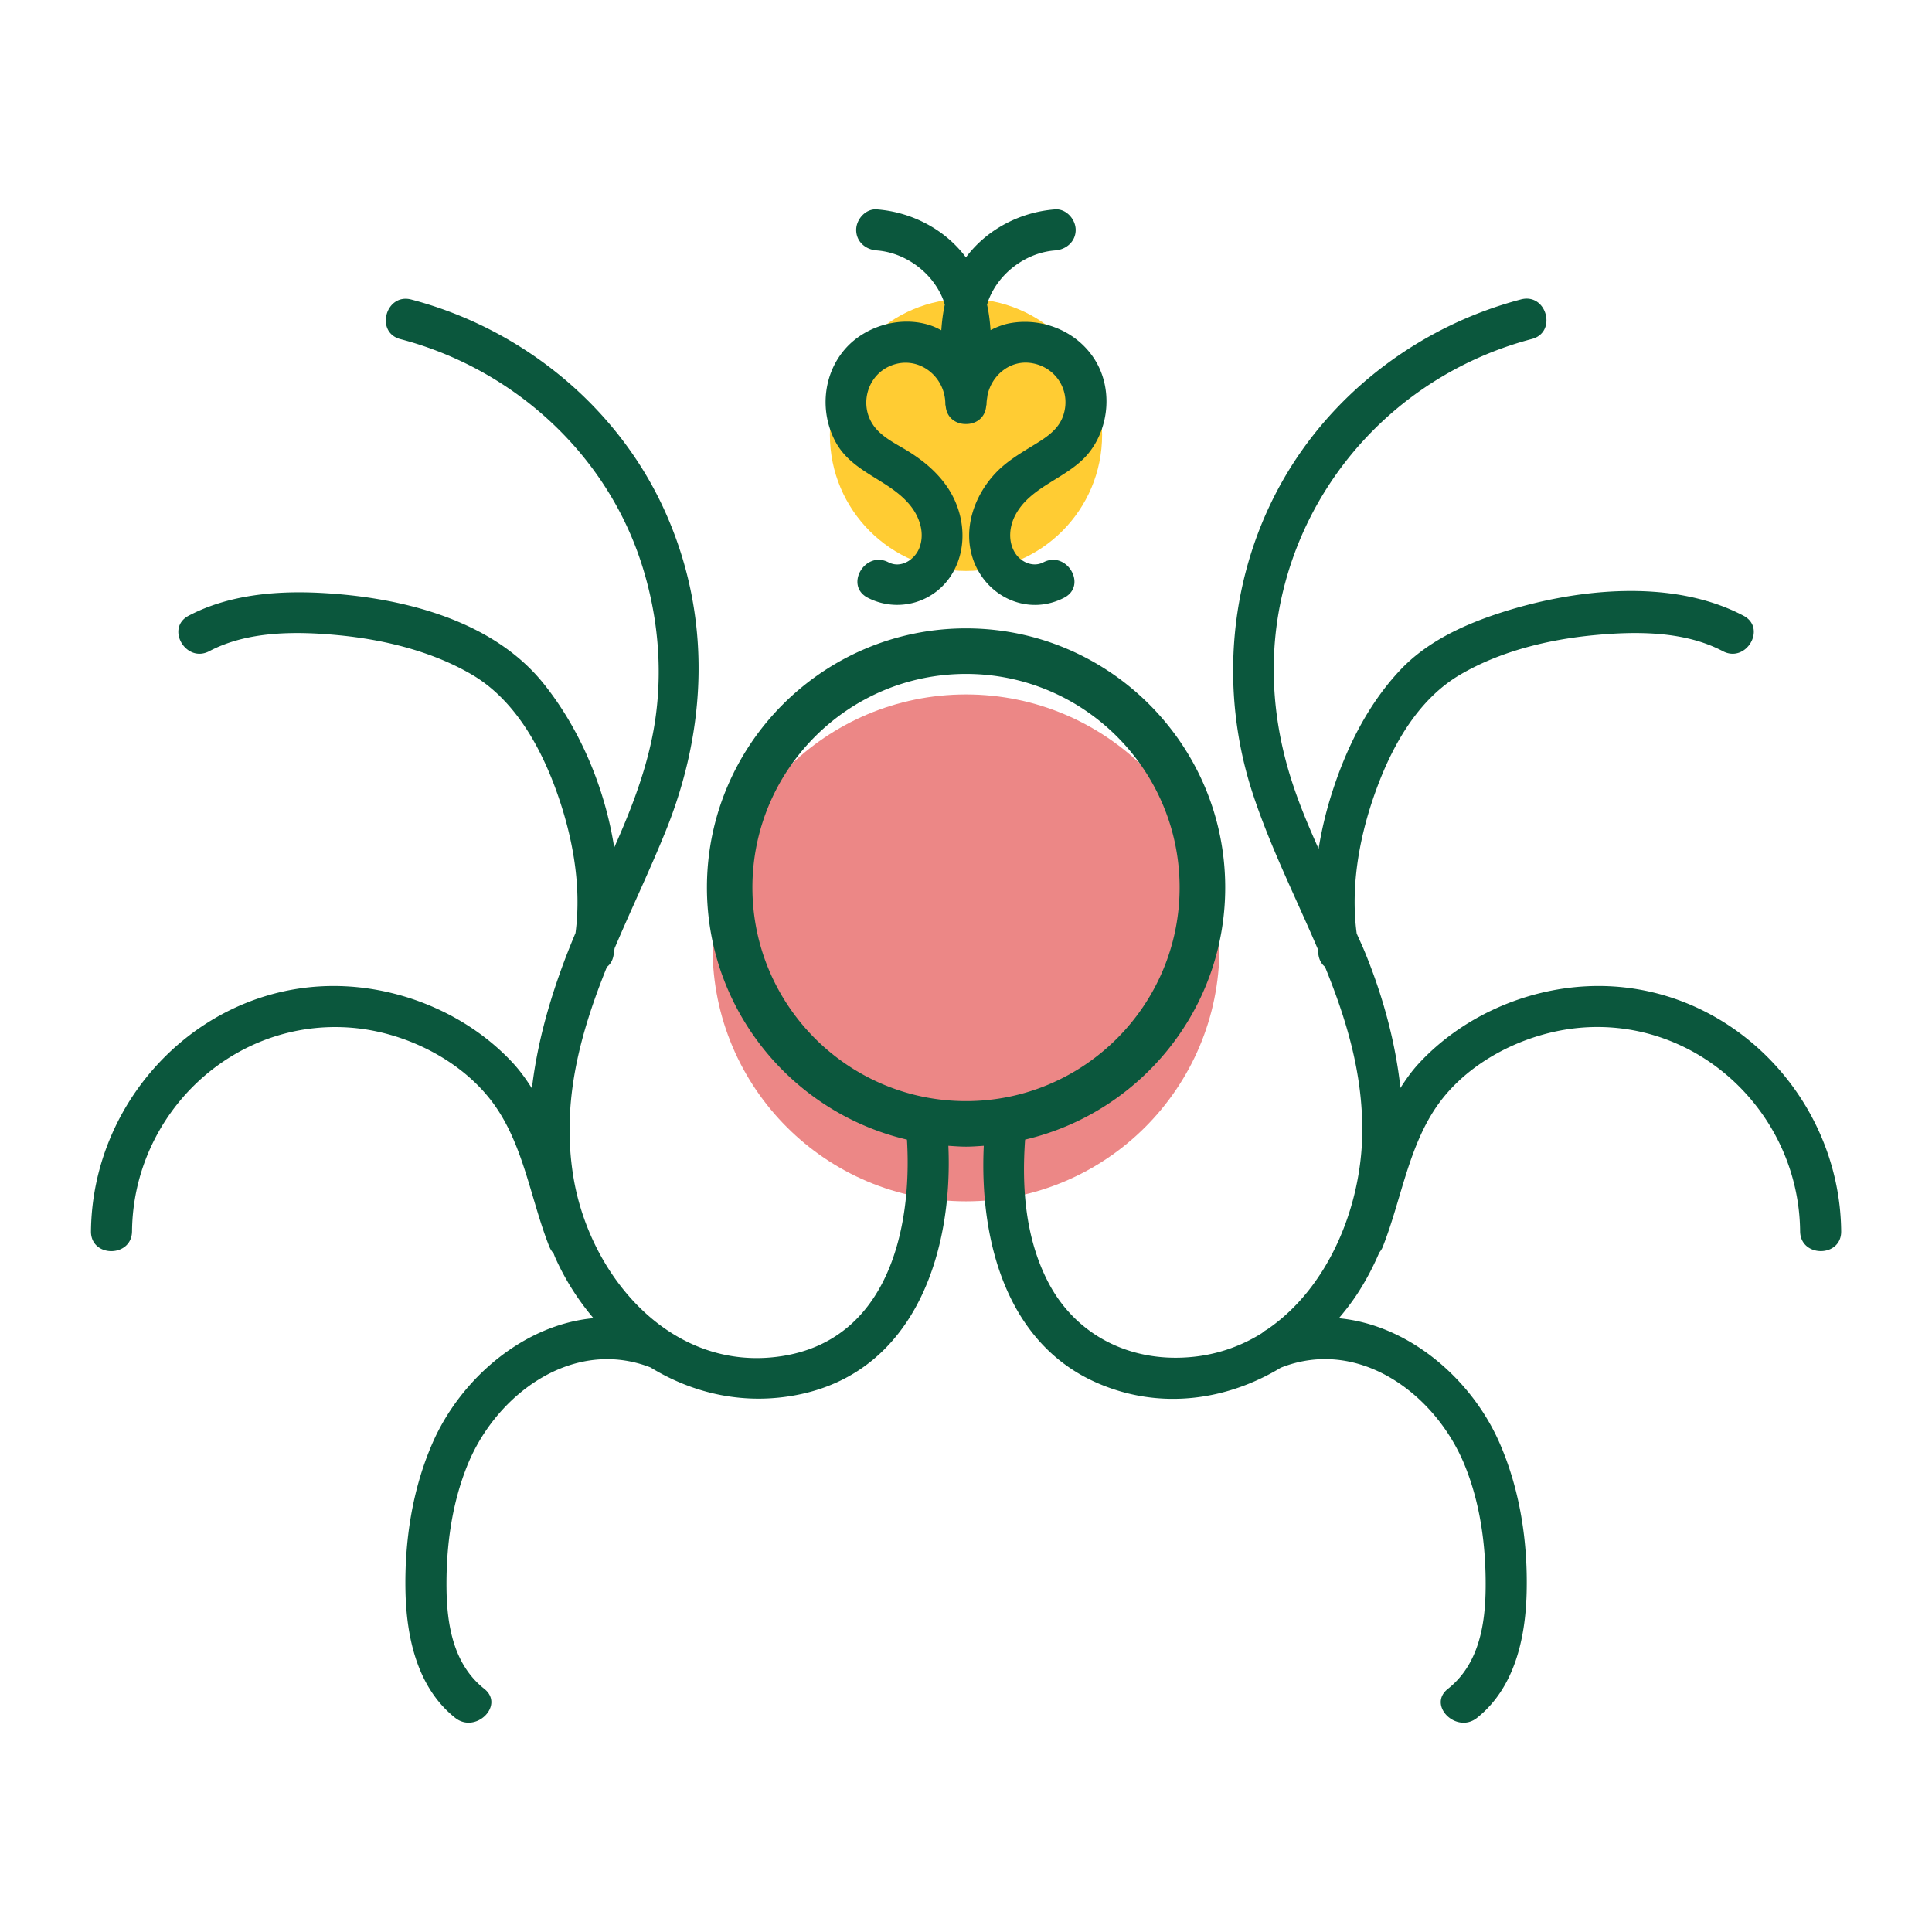
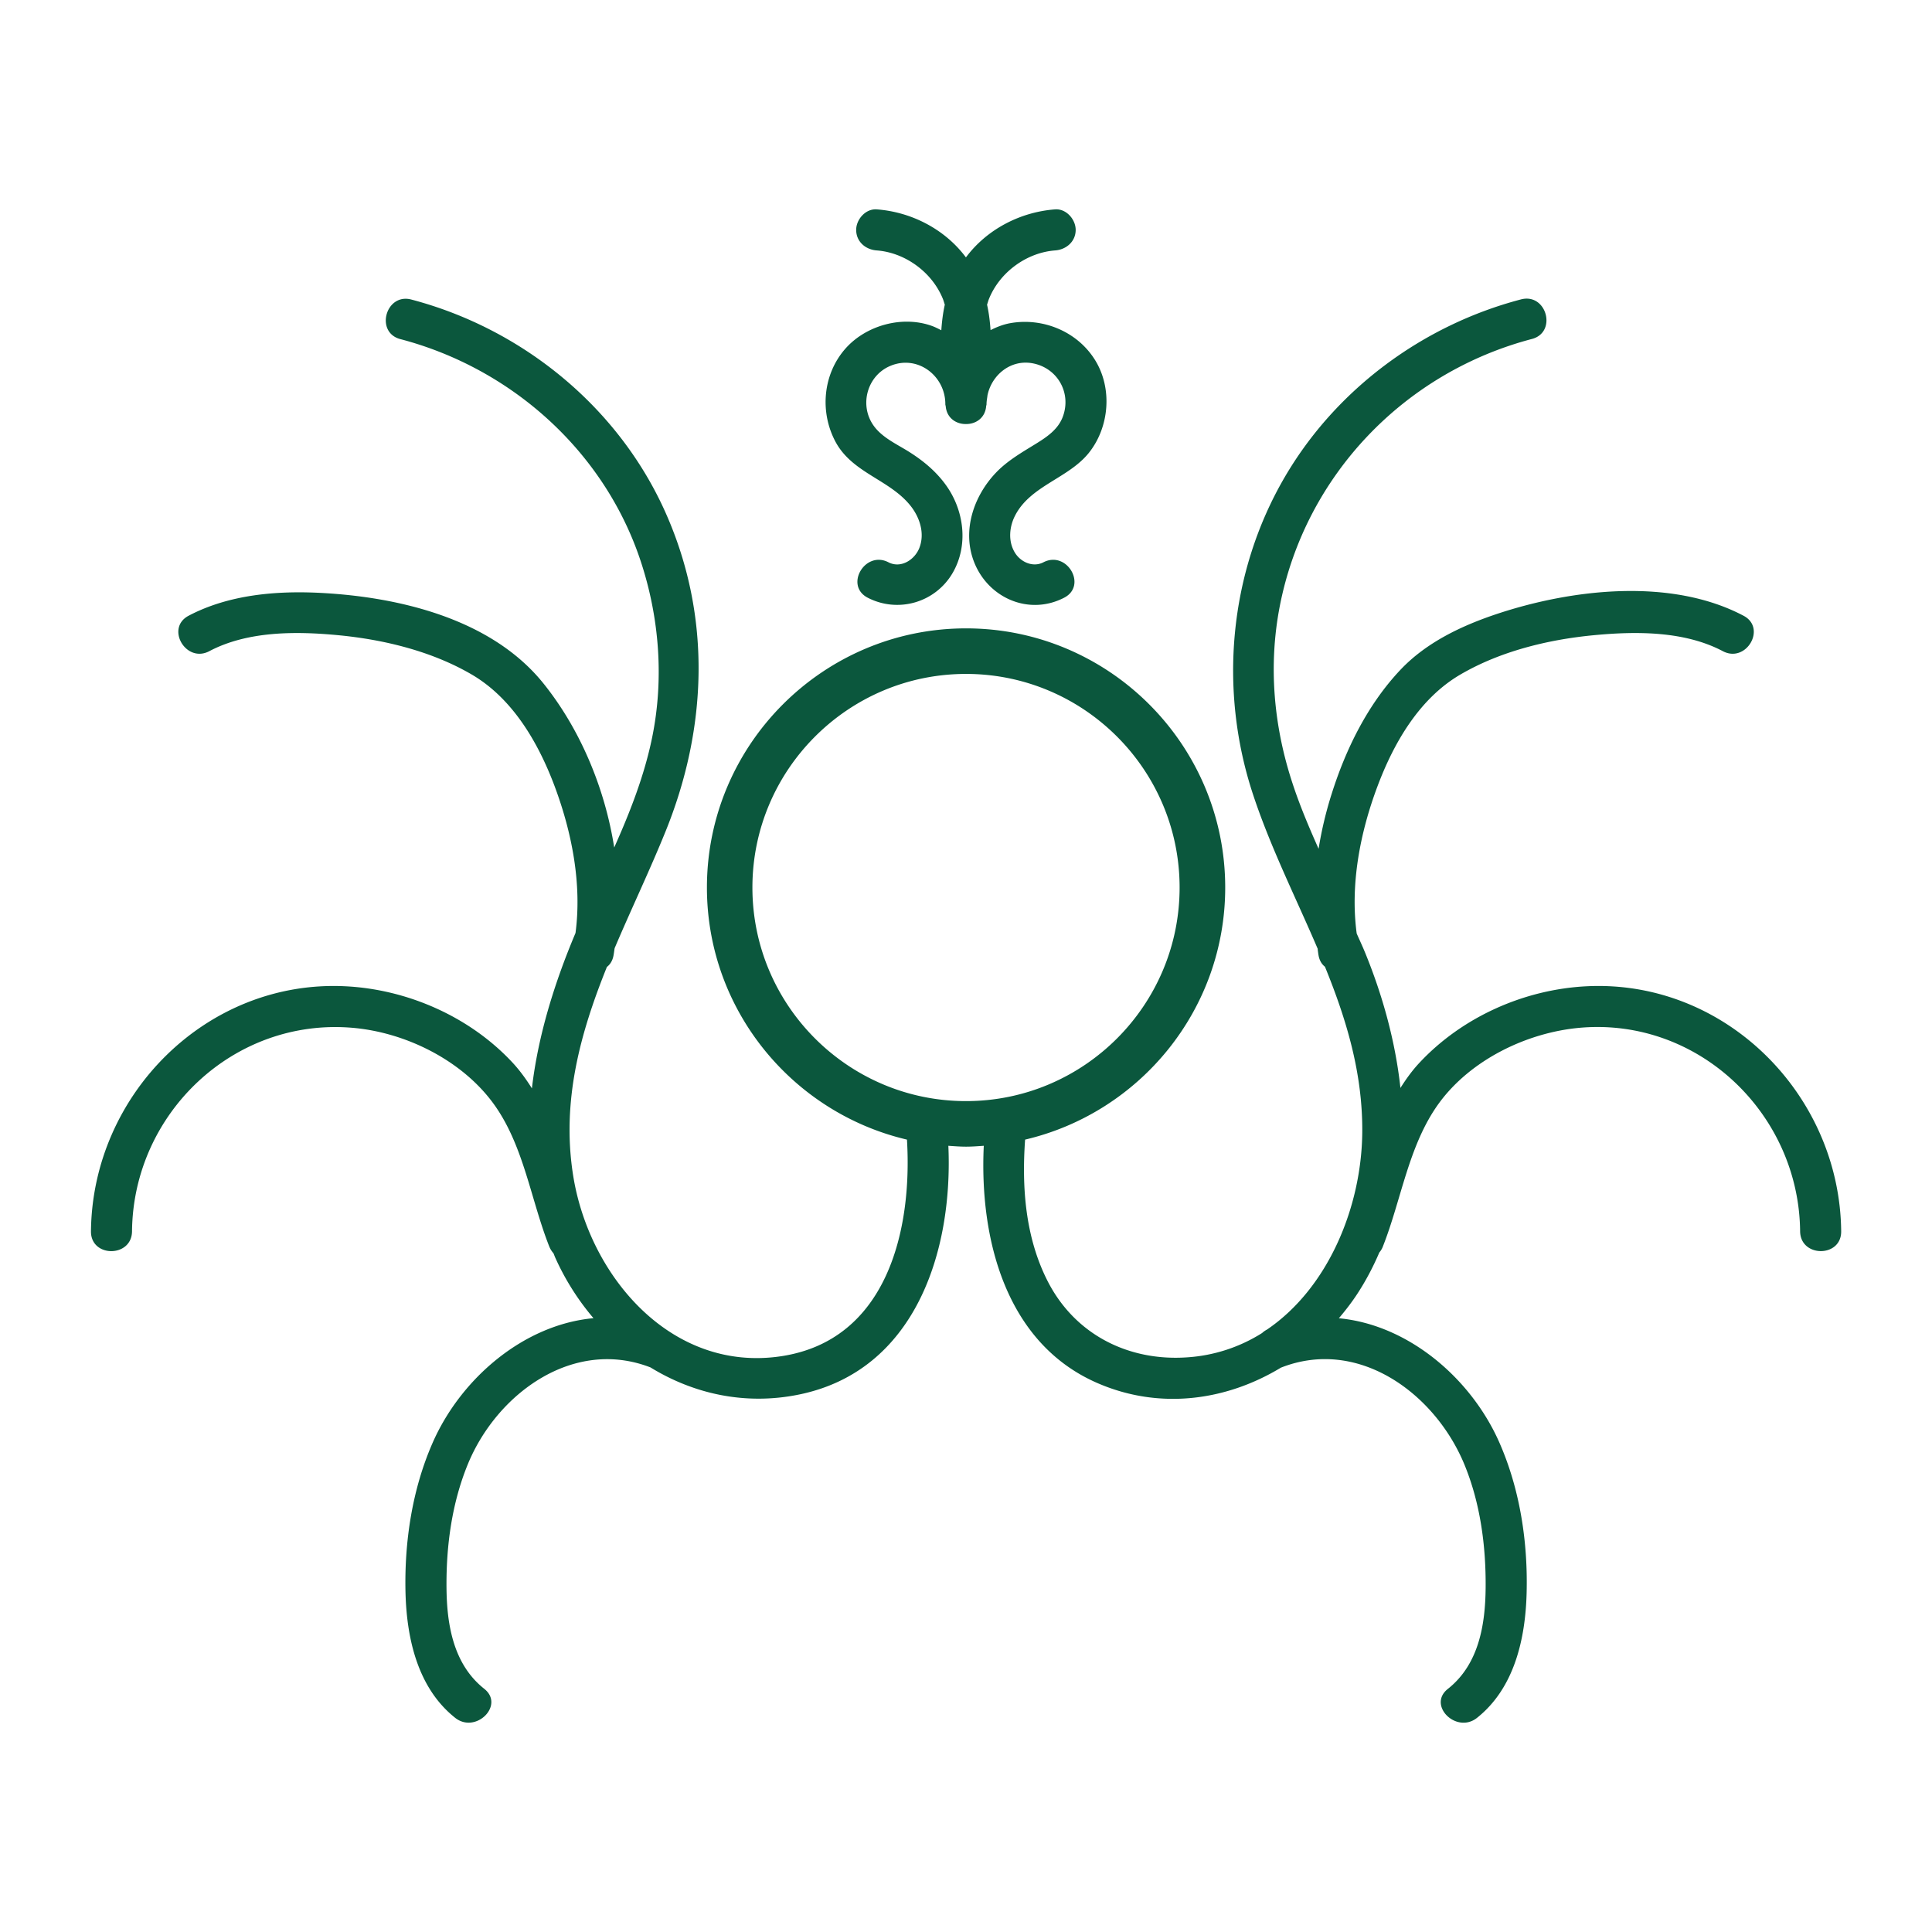
<svg xmlns="http://www.w3.org/2000/svg" data-bbox="13.56 31.204 260.9 225.596" viewBox="0 0 288 288" data-type="color">
  <g>
-     <path fill="#ffcc33" d="M164.29 64.82c0 11.206-9.084 20.29-20.29 20.29s-20.29-9.084-20.29-20.29 9.084-20.29 20.29-20.29 20.29 9.084 20.29 20.29" data-color="1" />
-     <path fill="#ec8786" d="M181.78 141.3c0 20.865-16.915 37.78-37.78 37.78s-37.78-16.915-37.78-37.78 16.915-37.78 37.78-37.78 37.78 16.915 37.78 37.78" data-color="2" />
    <path d="M196.42 141.5c.05.32.08.64.14.95.14.76.49 1.3.95 1.66 3.19 7.83 5.64 15.86 5.56 24.72-.11 11.05-5.05 23.14-14.19 29.36-.28.15-.53.32-.74.52a23.8 23.8 0 0 1-11.07 3.62c-8.86.65-16.89-3.41-20.94-11.43-3.28-6.48-3.83-13.88-3.32-21.02 17.07-4 29.83-19.31 29.83-37.58 0-21.3-17.33-38.63-38.63-38.63S105.38 111 105.38 132.3c0 18.27 12.76 33.58 29.82 37.58.82 13.6-3.02 29.87-18.68 32.28-16.44 2.52-28.7-11.94-31.08-26.92-1.76-11.07 1.05-21.22 5.03-31.1.47-.36.83-.9.98-1.68.07-.37.11-.74.17-1.11 2.46-5.8 5.21-11.54 7.56-17.33 6.26-15.39 6.9-32 .14-47.36-6.96-15.84-21.35-27.63-38.01-32.01-3.81-1-5.44 4.9-1.63 5.9 16.61 4.36 30.47 16.78 35.86 33.2 2.76 8.4 3.45 17.52 1.67 26.2-1.17 5.71-3.29 11.09-5.65 16.39-1.4-8.92-5.09-17.64-10.5-24.4-7.72-9.66-21.48-12.95-33.3-13.56-6.63-.34-13.69.27-19.65 3.41-3.48 1.84-.39 7.12 3.09 5.28 5.74-3.03 12.95-2.98 19.24-2.38 6.8.65 13.94 2.39 19.88 5.86 6.12 3.58 9.93 10.18 12.36 16.66 2.56 6.85 4.08 14.53 3.11 21.87-3.13 7.42-5.58 15.26-6.5 23.16-.84-1.33-1.76-2.62-2.87-3.82-6.36-6.85-15.67-10.95-24.97-11.4-20.67-1-37.69 16.19-37.89 36.53-.04 3.94 6.08 3.94 6.12 0 .17-17.55 15.13-31.84 32.84-30.34 7.9.67 16.29 4.8 21.03 11.29 4.52 6.19 5.56 14.32 8.33 21.32.16.4.38.73.63 1.01.1.24.18.47.29.71a37.8 37.8 0 0 0 5.67 8.96c-10.39.95-19.78 8.98-23.99 18.6-3.05 6.97-4.22 14.79-4.03 22.37.18 6.8 1.82 14.18 7.41 18.61 3.06 2.42 7.41-1.88 4.33-4.33-4.59-3.63-5.58-9.5-5.63-15.05-.06-6.25.8-12.65 3.19-18.46 4.32-10.5 15.71-18.87 27.22-14.4 6.44 3.95 14.13 5.68 22.14 4.04 17.34-3.55 22.96-21.35 22.26-37.08.88.06 1.75.13 2.64.13s1.76-.07 2.64-.13c-.66 13.76 3.21 29.36 16.87 35.34 9.32 4.08 19.28 2.66 27.41-2.26 11.57-4.58 22.97 3.84 27.34 14.37 2.4 5.79 3.25 12.22 3.19 18.46-.05 5.56-1.04 11.42-5.63 15.05-3.09 2.44 1.27 6.74 4.33 4.33 5.59-4.43 7.23-11.8 7.41-18.61.2-7.58-.98-15.4-4.03-22.37-4.2-9.61-13.58-17.63-23.96-18.6.97-1.14 1.89-2.33 2.72-3.59 1.31-2 2.4-4.08 3.31-6.21.21-.25.4-.54.53-.89 2.77-7.01 3.83-15.11 8.33-21.32 4.73-6.51 13.14-10.59 21.03-11.29 17.71-1.56 32.67 12.84 32.84 30.34.04 3.93 6.16 3.94 6.12 0-.2-20.34-17.23-37.53-37.89-36.53-9.32.45-18.58 4.56-24.97 11.4-1.1 1.17-2.01 2.45-2.84 3.76-.75-6.9-2.64-13.74-5.23-20.08-.4-.99-.86-1.96-1.29-2.94-.99-7.36.52-15.08 3.1-21.95 2.43-6.48 6.24-13.09 12.36-16.66 5.94-3.47 13.07-5.21 19.88-5.86 6.29-.6 13.5-.65 19.24 2.38 3.48 1.84 6.57-3.44 3.09-5.28-10.78-5.69-25.47-4-36.62-.32-5.35 1.77-10.69 4.28-14.59 8.44-4.87 5.18-8.12 11.82-10.23 18.55a57 57 0 0 0-1.91 8.07c-1.42-3.19-2.79-6.41-3.88-9.74-2.83-8.57-3.63-17.62-1.89-26.51 3.81-19.39 18.51-34.74 37.57-39.75 3.8-1 2.19-6.9-1.63-5.9-14.62 3.84-27.56 13.38-35.21 26.48-8.32 14.25-9.89 31.69-4.74 47.3 2.62 7.94 6.41 15.44 9.67 23.08m-84.29-9.19c0-17.55 14.28-31.84 31.84-31.84s31.84 14.28 31.84 31.84-14.28 31.84-31.84 31.84-31.84-14.28-31.84-31.84" fill="#0b573d" data-color="3" />
    <path d="M135.71 75.37c1.41 1.76 2.19 4.17 1.32 6.35-.71 1.75-2.75 3.05-4.59 2.1-3.49-1.81-6.59 3.47-3.09 5.28a9.557 9.557 0 0 0 12.64-3.66c2.44-4.16 1.73-9.46-1.07-13.25-1.47-2-3.32-3.52-5.41-4.84-1.83-1.15-4.07-2.14-5.33-3.97-2.12-3.07-.88-7.43 2.57-8.85 4.06-1.68 8.19 1.51 8.17 5.74 0 .12.05.2.06.31v.03c.18 1.73 1.57 2.62 3.01 2.6 1.44.02 2.83-.87 3.01-2.6v-.04c.01-.11.06-.19.06-.31 0-.34.05-.67.1-1 .02-.12.03-.25.05-.37.65-3.01 3.44-5.33 6.69-4.74 3.7.67 5.84 4.37 4.55 7.92-.7 1.94-2.38 3.06-4.06 4.1-2.11 1.3-4.28 2.54-5.99 4.36-3.23 3.43-4.96 8.46-3.27 13.05 2.03 5.5 8.18 8.27 13.5 5.52 3.5-1.81.41-7.09-3.09-5.28-1.57.81-3.42-.04-4.27-1.47-1.01-1.68-.82-3.81.05-5.5 2.3-4.47 7.94-5.53 11-9.35 3.08-3.86 3.54-9.67.88-13.89-2.65-4.22-7.78-6.31-12.64-5.43-1.03.19-1.99.57-2.9 1.03-.09-1.28-.24-2.55-.52-3.79.1-.3.18-.61.3-.9 1.65-4.03 5.68-6.88 9.85-7.19 1.65-.12 3.06-1.32 3.06-3.06 0-1.56-1.4-3.18-3.06-3.06-5.21.39-10.19 2.98-13.3 7.16-3.11-4.18-8.09-6.77-13.3-7.16-1.65-.12-3.06 1.49-3.06 3.06 0 1.76 1.4 2.94 3.06 3.06 4.16.31 8.2 3.16 9.85 7.19.12.29.2.6.3.9-.28 1.25-.43 2.53-.52 3.81-.41-.21-.82-.42-1.25-.59-4.44-1.68-9.97-.19-13.08 3.37-3.32 3.8-3.81 9.38-1.46 13.81 2.5 4.7 8.04 5.63 11.19 9.56Z" fill="#0b573d" data-color="3" />
  </g>
</svg>